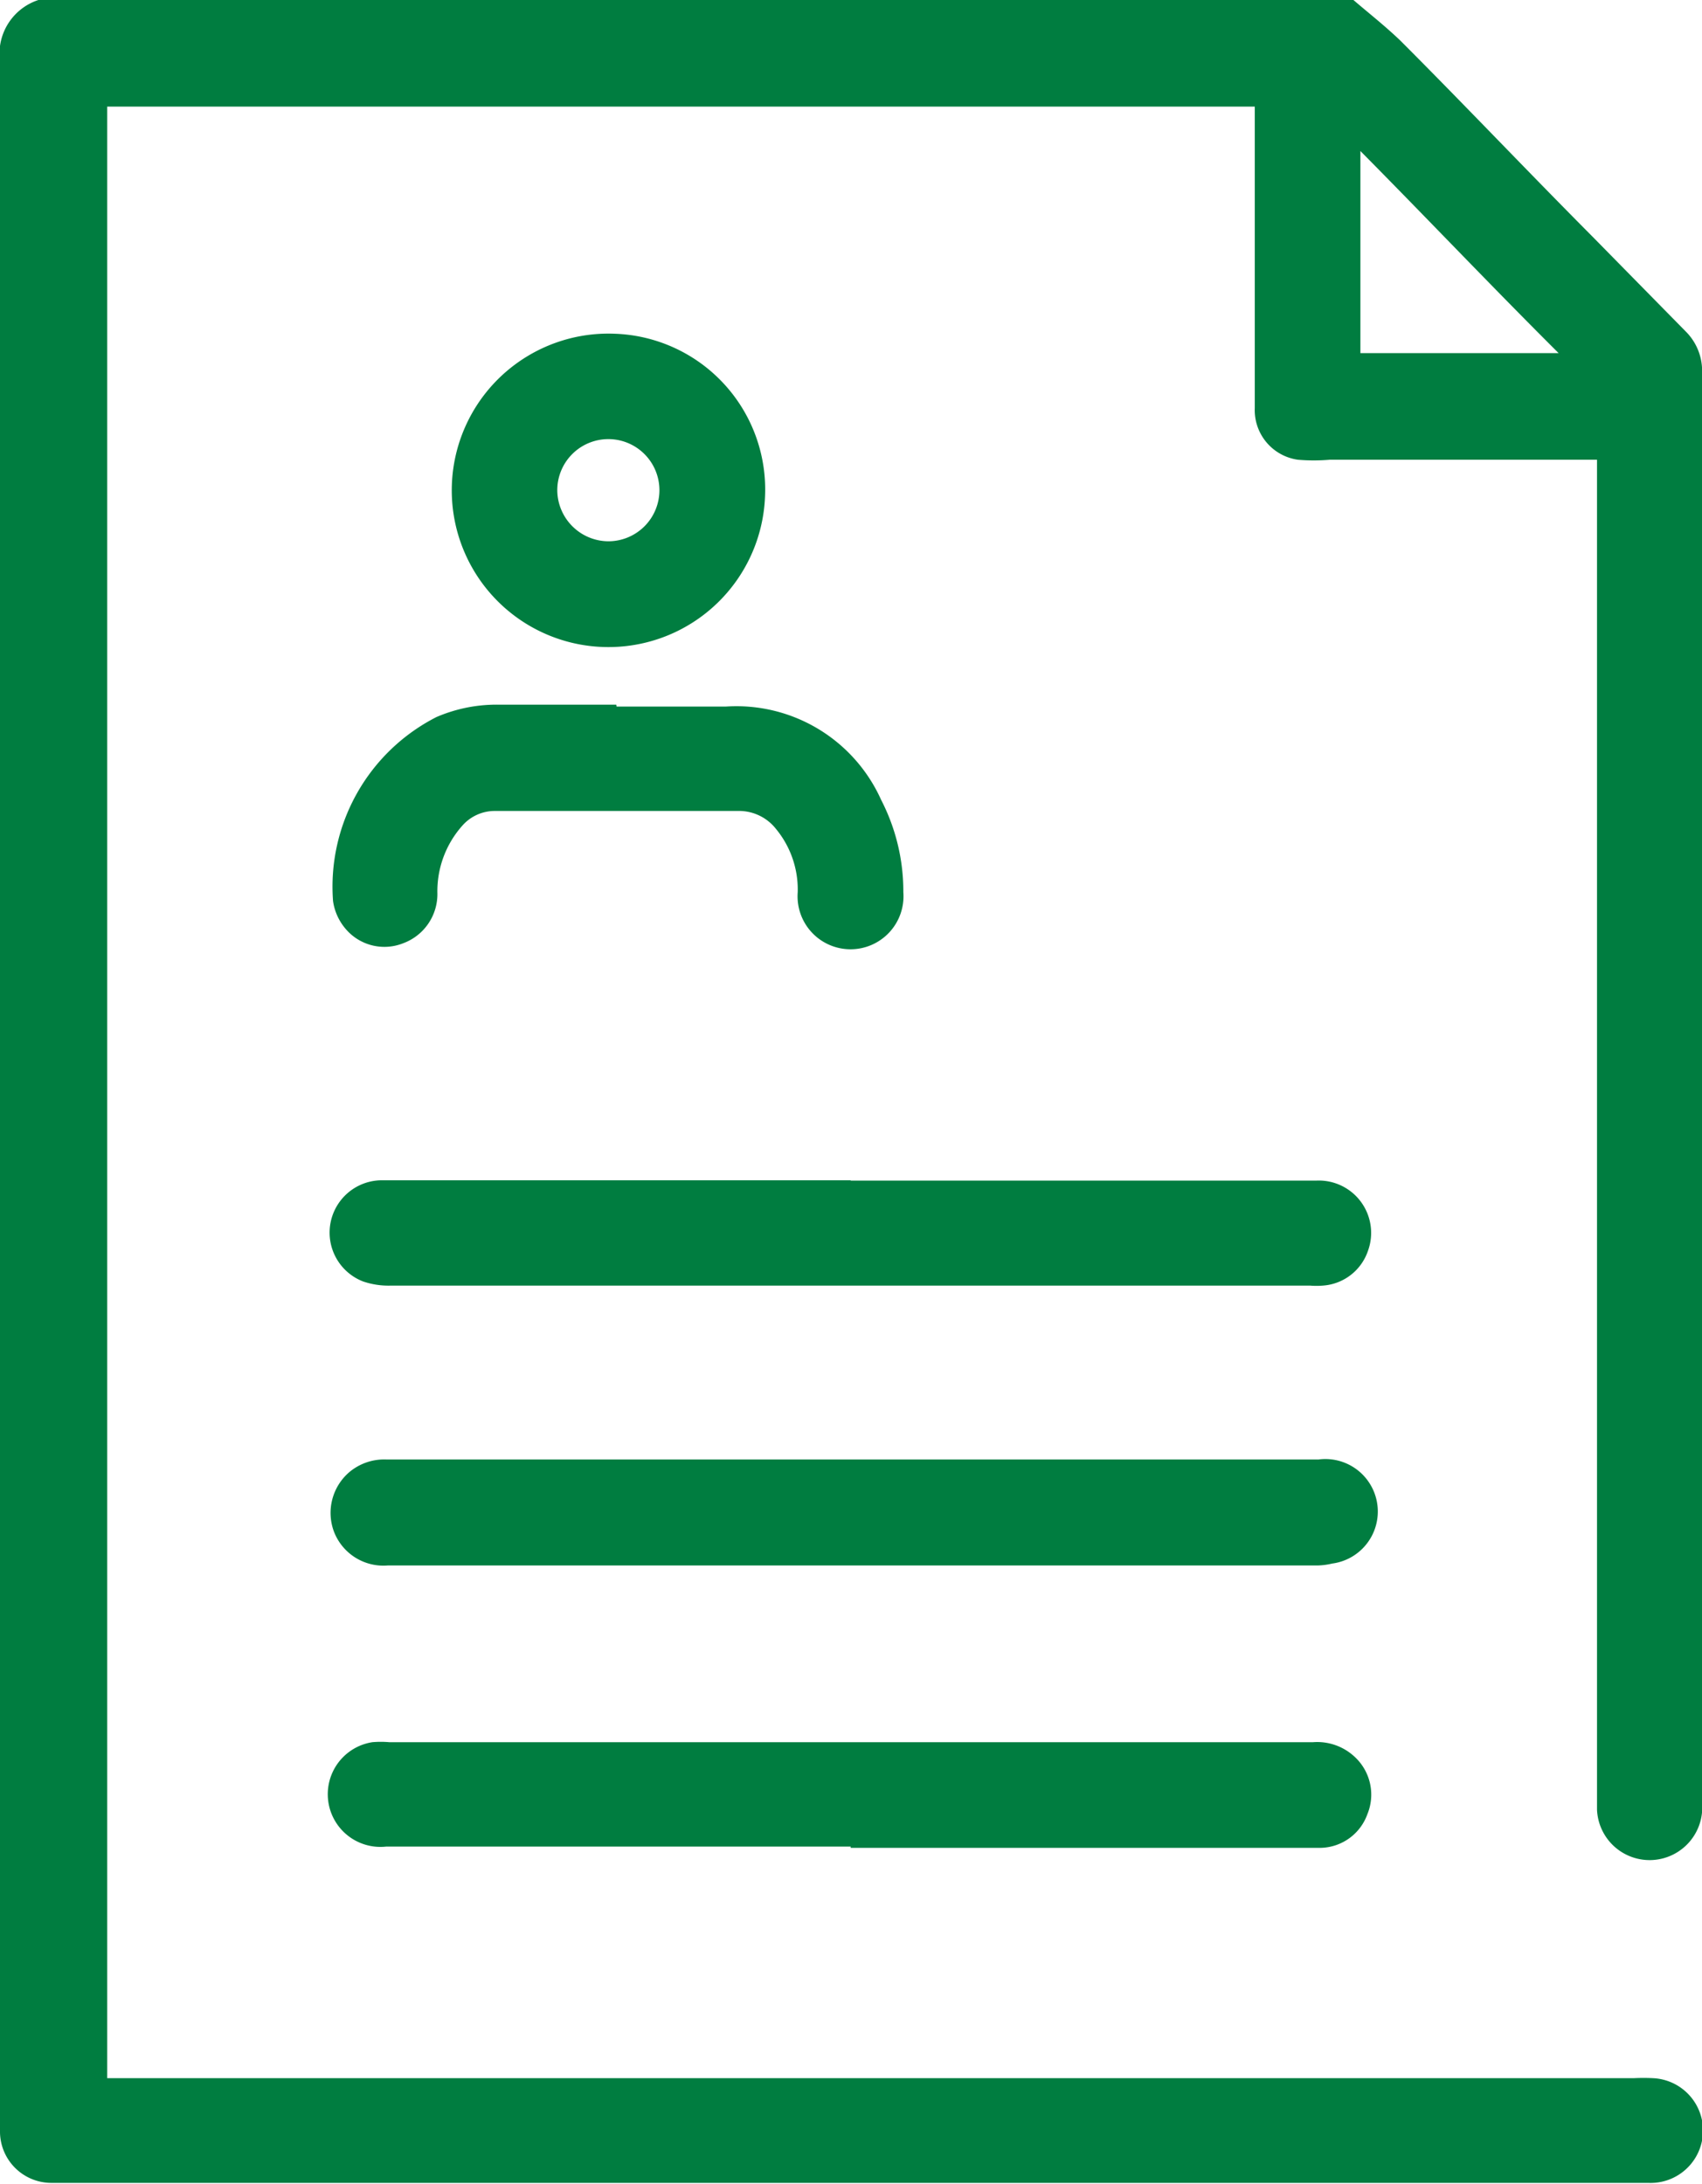
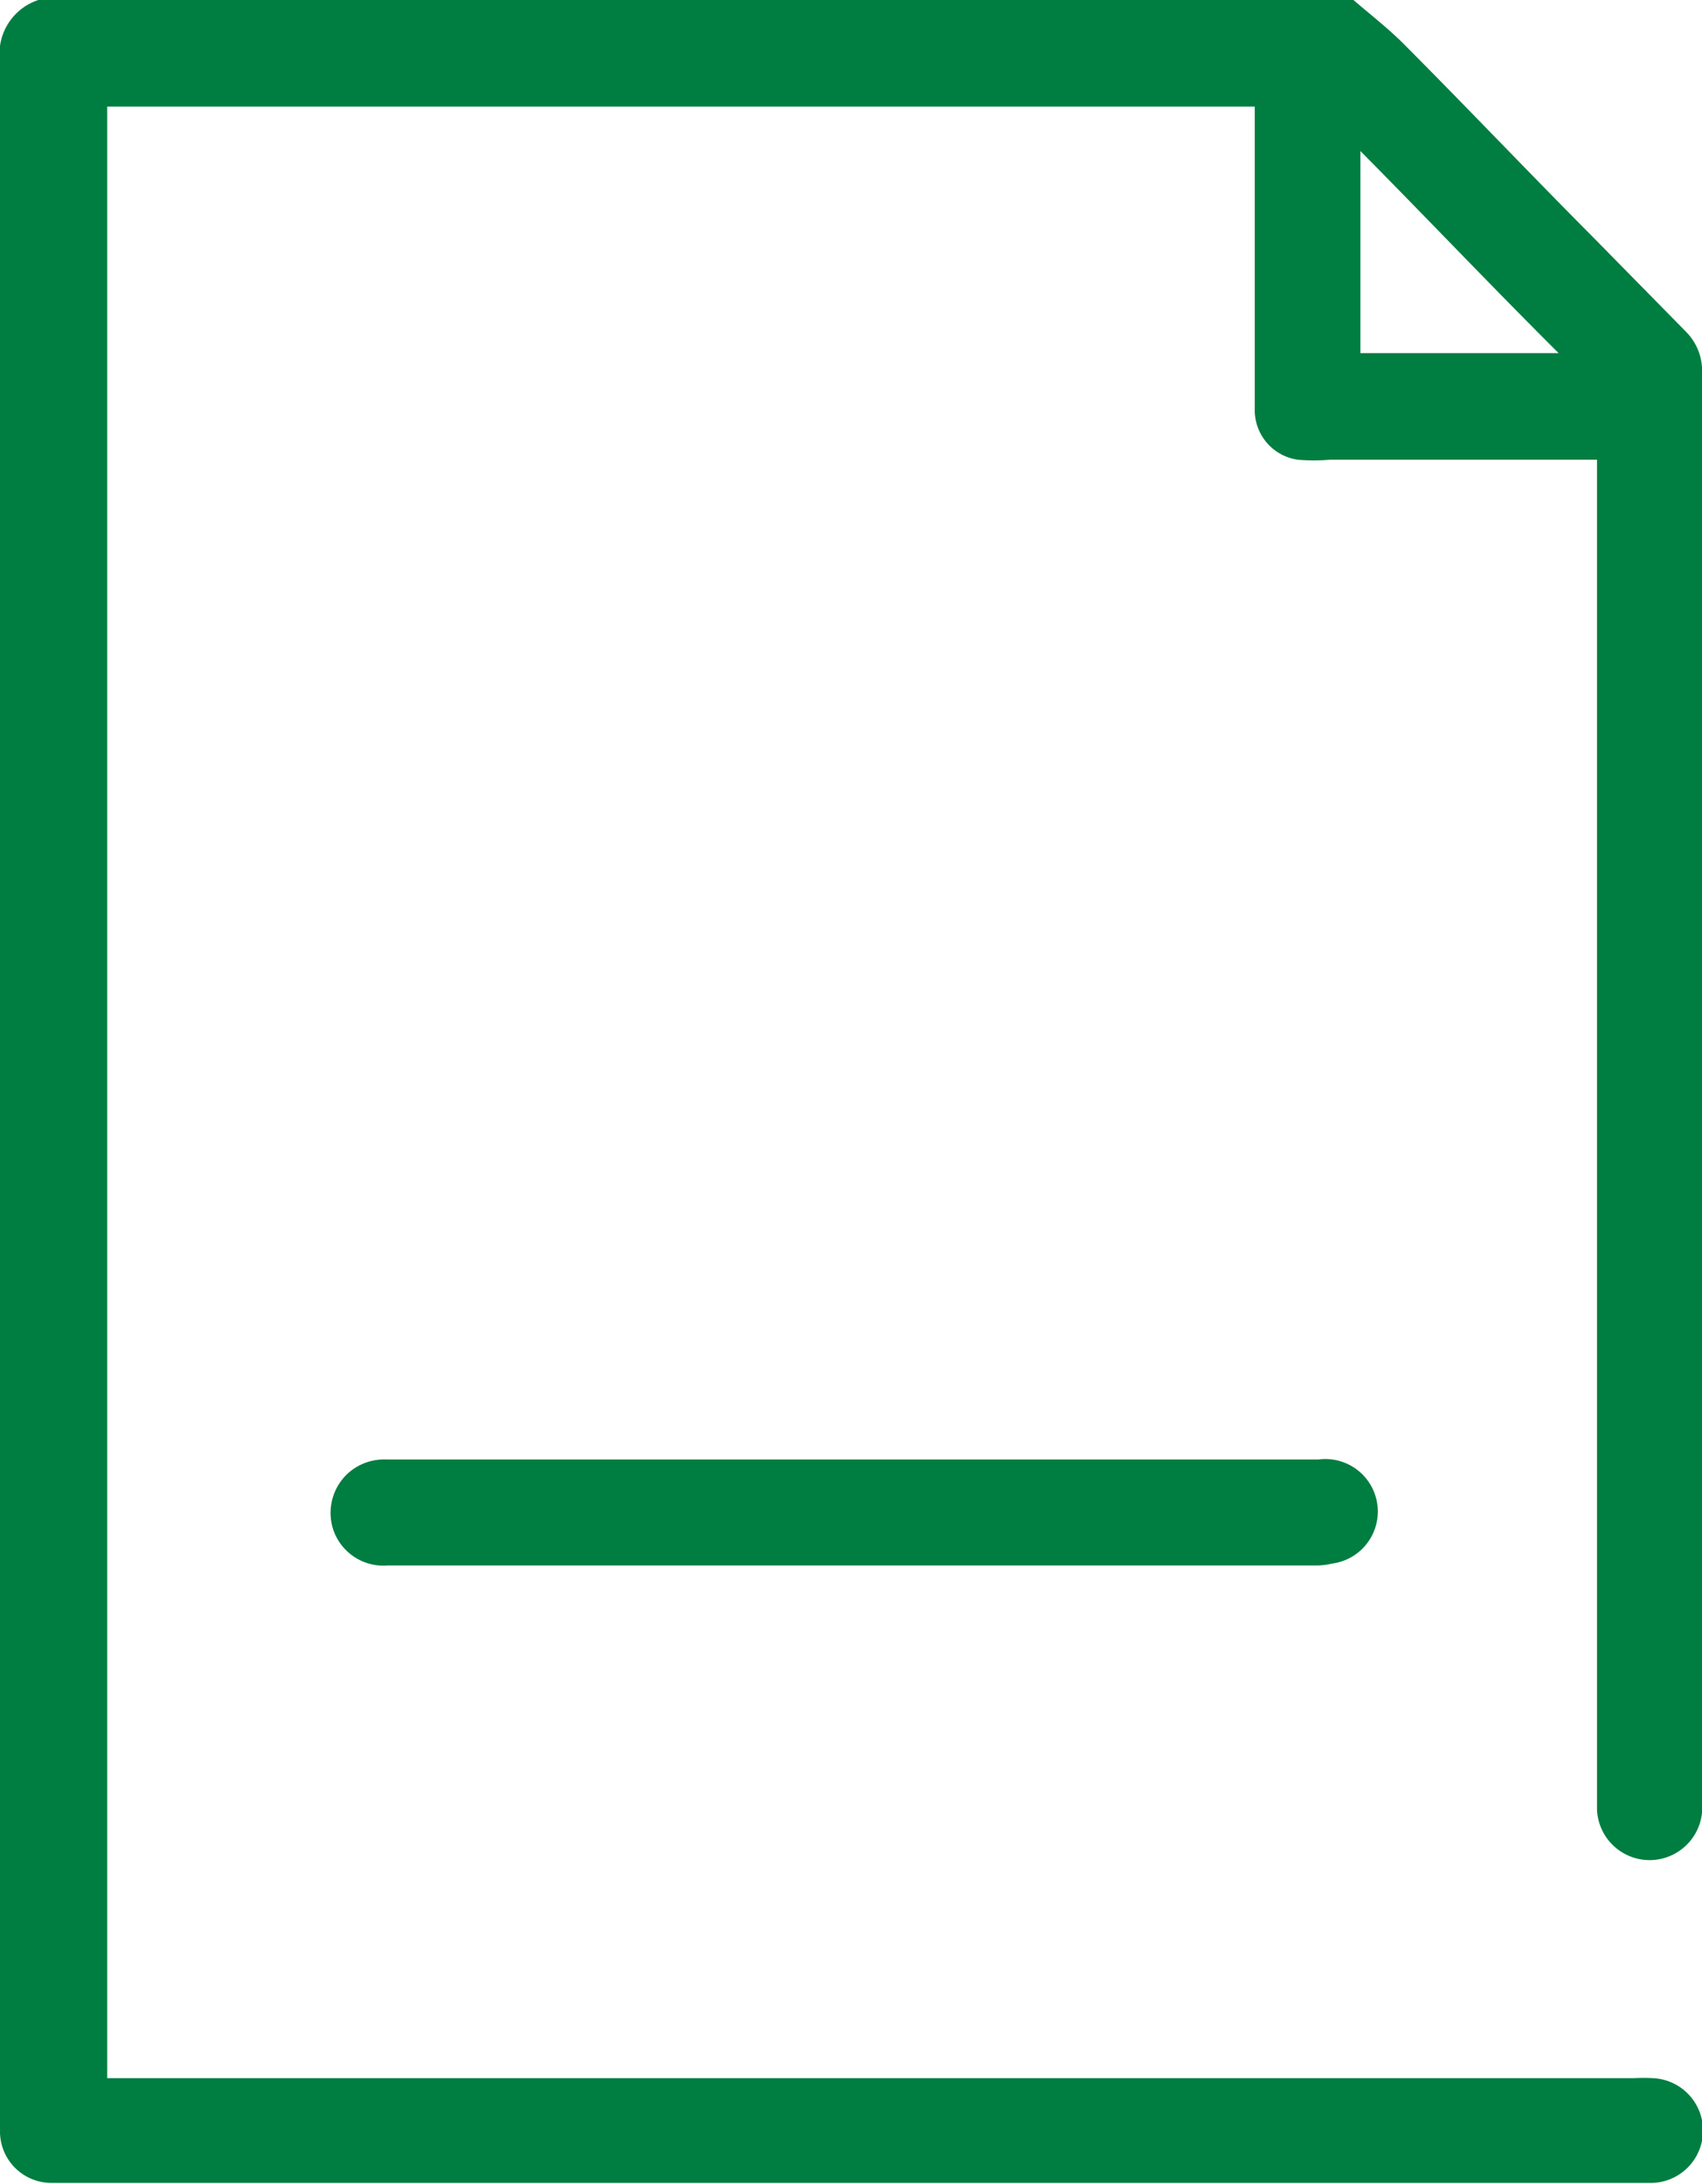
<svg xmlns="http://www.w3.org/2000/svg" viewBox="0 0 53.66 68.83">
  <defs>
    <style>.cls-1{fill:#007d40;}</style>
  </defs>
  <g id="Ebene_2" data-name="Ebene 2">
    <g id="Ebene_1-2" data-name="Ebene 1">
      <path class="cls-1" d="M42.67,0c.49.42,1,.82,1.48,1.28,2,2,4,4.11,6.05,6.17l2.95,3a1.75,1.75,0,0,1,.51,1.35c0,.36,0,.71,0,1.07V56.8a1.66,1.66,0,1,1-3.31.24c0-.14,0-.28,0-.42V14.49l-.43,0H41.92a5.91,5.91,0,0,1-1,0,1.58,1.58,0,0,1-1.36-1.63V3.36H3.38V65.5H51.51a6.08,6.08,0,0,1,.61,0,1.65,1.65,0,0,1-.16,3.3H1.64A1.62,1.62,0,0,1,0,67.21c0-.3,0-.61,0-.91V2.52A7.66,7.66,0,0,1,0,1.45,1.78,1.78,0,0,1,1.21,0Zm6.47,11.13C47,9,45,6.89,42.89,4.76v6.37Z" />
-       <path class="cls-1" d="M26.82,58.2H12.18a1.66,1.66,0,0,1-.44-3.29,3.08,3.08,0,0,1,.53,0H41.4a1.73,1.73,0,0,1,1.35.5,1.62,1.62,0,0,1,.36,1.77,1.6,1.6,0,0,1-1.46,1.06H26.82" />
-       <path class="cls-1" d="M26.82,37.21H41.5a1.65,1.65,0,0,1,1.63,2.21,1.62,1.62,0,0,1-1.43,1.1,2.54,2.54,0,0,1-.39,0h-29a2.49,2.49,0,0,1-.86-.13,1.65,1.65,0,0,1,.62-3.19H26.82" />
      <path class="cls-1" d="M26.85,46H41.57A1.65,1.65,0,0,1,42,49.28a2.17,2.17,0,0,1-.57.06H12.23a1.67,1.67,0,0,1-1.71-1.09A1.69,1.69,0,0,1,11,46.41,1.71,1.71,0,0,1,12.18,46H26.85" />
-       <path class="cls-1" d="M19.44,22.27c1.14,0,2.29,0,3.44,0a5,5,0,0,1,4.9,2.94,6.28,6.28,0,0,1,.7,2.91,1.67,1.67,0,1,1-3.33,0,3,3,0,0,0-.69-2,1.48,1.48,0,0,0-1.2-.56q-3.84,0-7.69,0a1.36,1.36,0,0,0-1,.47,3.11,3.11,0,0,0-.78,2.14,1.65,1.65,0,0,1-1.08,1.56,1.6,1.6,0,0,1-1.81-.45,1.72,1.72,0,0,1-.4-.88,6,6,0,0,1,3.26-5.8,4.8,4.8,0,0,1,2-.39h3.67Z" />
-       <path class="cls-1" d="M24.12,15.63a4.94,4.94,0,1,1-4.71-5.11,4.91,4.91,0,0,1,4.71,5.11m-4.94,1.43a1.61,1.61,0,1,0-1.61-1.59,1.62,1.62,0,0,0,1.61,1.59" />
    </g>
  </g>
</svg>